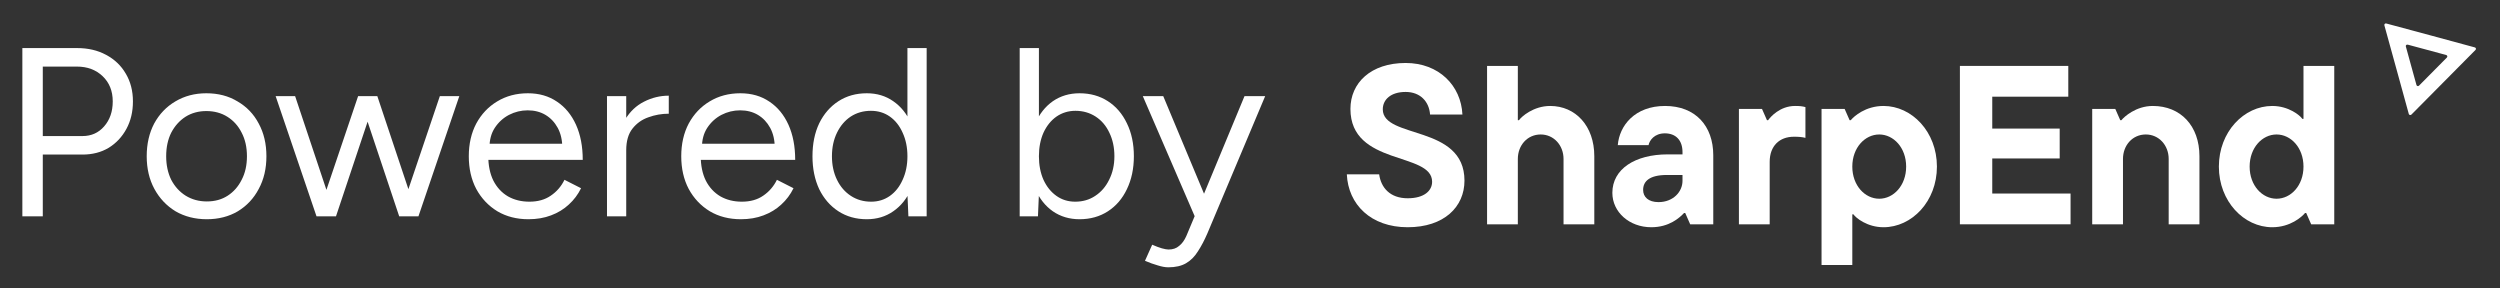
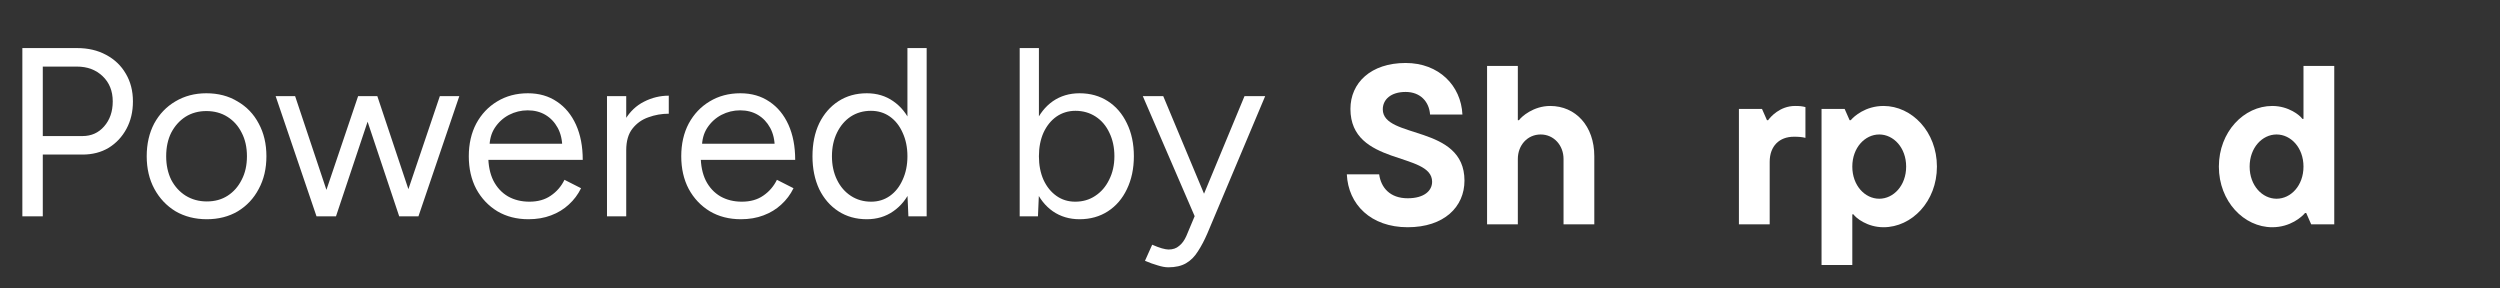
<svg xmlns="http://www.w3.org/2000/svg" width="104" height="12" viewBox="0 0 104 12" fill="none">
  <rect x="0" y="0" width="104" height="12" fill="#333333" stroke="none" />
  <path d="M0.93 9V2H3.21C3.663 2 4.063 2.093 4.41 2.28C4.763 2.467 5.037 2.727 5.23 3.06C5.43 3.393 5.53 3.78 5.53 4.22C5.53 4.647 5.44 5.027 5.26 5.36C5.08 5.693 4.833 5.957 4.52 6.15C4.207 6.337 3.843 6.43 3.43 6.43H1.78V9H0.93ZM1.78 5.66H3.43C3.797 5.66 4.097 5.527 4.33 5.26C4.57 4.987 4.69 4.64 4.69 4.22C4.69 3.787 4.55 3.437 4.27 3.17C3.99 2.903 3.633 2.77 3.2 2.77H1.78V5.66ZM8.603 9.12C8.117 9.12 7.683 9.01 7.303 8.79C6.93 8.563 6.637 8.253 6.423 7.86C6.21 7.467 6.103 7.013 6.103 6.5C6.103 5.987 6.207 5.533 6.413 5.14C6.627 4.747 6.92 4.44 7.293 4.22C7.673 3.993 8.103 3.88 8.583 3.88C9.077 3.88 9.51 3.993 9.883 4.22C10.263 4.44 10.557 4.747 10.763 5.14C10.977 5.533 11.083 5.987 11.083 6.5C11.083 7.013 10.977 7.467 10.763 7.86C10.557 8.253 10.267 8.563 9.893 8.79C9.52 9.01 9.09 9.12 8.603 9.12ZM8.603 8.38C8.937 8.38 9.227 8.3 9.473 8.14C9.72 7.98 9.913 7.76 10.053 7.48C10.2 7.2 10.273 6.873 10.273 6.5C10.273 6.127 10.2 5.8 10.053 5.52C9.913 5.24 9.717 5.02 9.463 4.86C9.21 4.7 8.917 4.62 8.583 4.62C8.257 4.62 7.967 4.7 7.713 4.86C7.467 5.02 7.27 5.24 7.123 5.52C6.983 5.8 6.913 6.127 6.913 6.5C6.913 6.867 6.983 7.193 7.123 7.48C7.27 7.76 7.47 7.98 7.723 8.14C7.983 8.3 8.277 8.38 8.603 8.38ZM16.607 9L18.297 4H19.107L17.407 9H16.607ZM13.207 9L14.897 4H15.647L13.977 9H13.207ZM13.167 9L11.467 4H12.277L13.947 9H13.167ZM16.607 9L14.937 4H15.697L17.367 9H16.607ZM21.982 9.12C21.495 9.12 21.065 9.01 20.692 8.79C20.319 8.563 20.025 8.253 19.812 7.86C19.605 7.467 19.502 7.013 19.502 6.5C19.502 5.987 19.605 5.533 19.812 5.14C20.025 4.747 20.315 4.44 20.682 4.22C21.055 3.993 21.482 3.88 21.962 3.88C22.428 3.88 22.832 3.997 23.172 4.23C23.512 4.457 23.775 4.777 23.962 5.19C24.148 5.603 24.242 6.09 24.242 6.65H20.112L20.312 6.48C20.312 6.88 20.382 7.223 20.522 7.51C20.669 7.797 20.872 8.017 21.132 8.17C21.392 8.317 21.689 8.39 22.022 8.39C22.375 8.39 22.672 8.307 22.912 8.14C23.159 7.973 23.349 7.753 23.482 7.48L24.172 7.83C24.045 8.09 23.875 8.317 23.662 8.51C23.455 8.703 23.209 8.853 22.922 8.96C22.642 9.067 22.328 9.12 21.982 9.12ZM20.362 6.14L20.152 5.98H23.602L23.392 6.15C23.392 5.83 23.328 5.553 23.202 5.32C23.075 5.087 22.905 4.907 22.692 4.78C22.479 4.653 22.232 4.59 21.952 4.59C21.678 4.59 21.419 4.653 21.172 4.78C20.932 4.907 20.735 5.087 20.582 5.32C20.435 5.547 20.362 5.82 20.362 6.14ZM25.691 6.29C25.691 5.75 25.794 5.313 26.001 4.98C26.207 4.64 26.471 4.39 26.791 4.23C27.117 4.063 27.461 3.98 27.821 3.98V4.73C27.527 4.73 27.244 4.78 26.971 4.88C26.704 4.973 26.484 5.13 26.311 5.35C26.137 5.57 26.051 5.87 26.051 6.25L25.691 6.29ZM25.251 9V4H26.051V9H25.251ZM30.82 9.12C30.333 9.12 29.903 9.01 29.53 8.79C29.156 8.563 28.863 8.253 28.65 7.86C28.443 7.467 28.34 7.013 28.34 6.5C28.34 5.987 28.443 5.533 28.65 5.14C28.863 4.747 29.153 4.44 29.52 4.22C29.893 3.993 30.32 3.88 30.8 3.88C31.266 3.88 31.67 3.997 32.01 4.23C32.35 4.457 32.613 4.777 32.8 5.19C32.986 5.603 33.08 6.09 33.08 6.65H28.95L29.15 6.48C29.15 6.88 29.22 7.223 29.36 7.51C29.506 7.797 29.71 8.017 29.97 8.17C30.23 8.317 30.526 8.39 30.86 8.39C31.213 8.39 31.51 8.307 31.75 8.14C31.996 7.973 32.186 7.753 32.32 7.48L33.01 7.83C32.883 8.09 32.713 8.317 32.5 8.51C32.293 8.703 32.046 8.853 31.76 8.96C31.48 9.067 31.166 9.12 30.82 9.12ZM29.2 6.14L28.99 5.98H32.44L32.23 6.15C32.23 5.83 32.166 5.553 32.04 5.32C31.913 5.087 31.743 4.907 31.53 4.78C31.316 4.653 31.07 4.59 30.79 4.59C30.516 4.59 30.256 4.653 30.01 4.78C29.77 4.907 29.573 5.087 29.42 5.32C29.273 5.547 29.2 5.82 29.2 6.14ZM37.789 9L37.749 8.07V2H38.549V9H37.789ZM36.059 9.12C35.612 9.12 35.219 9.01 34.879 8.79C34.539 8.57 34.272 8.263 34.079 7.87C33.892 7.47 33.799 7.013 33.799 6.5C33.799 5.98 33.892 5.523 34.079 5.13C34.272 4.737 34.539 4.43 34.879 4.21C35.219 3.99 35.612 3.88 36.059 3.88C36.479 3.88 36.845 3.99 37.159 4.21C37.479 4.43 37.725 4.737 37.899 5.13C38.072 5.523 38.159 5.98 38.159 6.5C38.159 7.013 38.072 7.47 37.899 7.87C37.725 8.263 37.479 8.57 37.159 8.79C36.845 9.01 36.479 9.12 36.059 9.12ZM36.239 8.39C36.532 8.39 36.792 8.31 37.019 8.15C37.245 7.99 37.422 7.767 37.549 7.48C37.682 7.193 37.749 6.867 37.749 6.5C37.749 6.133 37.682 5.807 37.549 5.52C37.422 5.233 37.245 5.01 37.019 4.85C36.792 4.69 36.529 4.61 36.229 4.61C35.915 4.61 35.635 4.69 35.389 4.85C35.149 5.01 34.959 5.233 34.819 5.52C34.679 5.807 34.609 6.133 34.609 6.5C34.609 6.867 34.679 7.193 34.819 7.48C34.959 7.767 35.152 7.99 35.399 8.15C35.645 8.31 35.925 8.39 36.239 8.39ZM42.419 9V2H43.219V8.07L43.179 9H42.419ZM44.909 9.12C44.489 9.12 44.119 9.01 43.799 8.79C43.485 8.57 43.242 8.263 43.069 7.87C42.895 7.47 42.809 7.013 42.809 6.5C42.809 5.98 42.895 5.523 43.069 5.13C43.242 4.737 43.485 4.43 43.799 4.21C44.119 3.99 44.489 3.88 44.909 3.88C45.355 3.88 45.749 3.99 46.089 4.21C46.429 4.43 46.692 4.737 46.879 5.13C47.072 5.523 47.169 5.98 47.169 6.5C47.169 7.013 47.072 7.47 46.879 7.87C46.692 8.263 46.429 8.57 46.089 8.79C45.749 9.01 45.355 9.12 44.909 9.12ZM44.729 8.39C45.042 8.39 45.319 8.31 45.559 8.15C45.805 7.99 45.999 7.767 46.139 7.48C46.285 7.193 46.359 6.867 46.359 6.5C46.359 6.133 46.289 5.807 46.149 5.52C46.015 5.233 45.825 5.01 45.579 4.85C45.332 4.69 45.052 4.61 44.739 4.61C44.445 4.61 44.182 4.69 43.949 4.85C43.722 5.01 43.542 5.233 43.409 5.52C43.282 5.807 43.219 6.133 43.219 6.5C43.219 6.867 43.282 7.193 43.409 7.48C43.542 7.767 43.722 7.99 43.949 8.15C44.175 8.31 44.435 8.39 44.729 8.39ZM48.601 11.12C48.474 11.12 48.328 11.093 48.161 11.04C47.995 10.993 47.818 10.93 47.631 10.85L47.931 10.18C48.084 10.247 48.218 10.297 48.331 10.33C48.451 10.363 48.544 10.38 48.611 10.38C48.791 10.38 48.938 10.33 49.051 10.23C49.171 10.137 49.271 10 49.351 9.82L49.921 8.46L51.771 4H52.631L50.231 9.7C50.105 9.993 49.971 10.247 49.831 10.46C49.698 10.673 49.535 10.837 49.341 10.95C49.148 11.063 48.901 11.12 48.601 11.12ZM49.701 9L47.541 4H48.391L50.251 8.45L50.491 9H49.701Z" fill="white" />
  <g clip-path="url(#clip0_4058_1786)">
    <path d="M94.526 9.453C93.35 9.453 92.305 8.38 92.305 6.931C92.305 5.481 93.35 4.408 94.526 4.408C95.213 4.408 95.684 4.804 95.778 4.945H95.825V2.742H97.105V9.331H96.145L95.938 8.86H95.891C95.759 9.02 95.279 9.453 94.526 9.453ZM94.705 8.267C95.298 8.267 95.825 7.721 95.825 6.931C95.825 6.14 95.298 5.594 94.705 5.594C94.112 5.594 93.585 6.14 93.585 6.931C93.585 7.721 94.112 8.267 94.705 8.267Z" fill="white" />
-     <path d="M88.316 9.331H87.036V4.531H87.996L88.203 5.001H88.25C88.363 4.86 88.852 4.408 89.558 4.408C90.716 4.408 91.497 5.237 91.497 6.498V9.331H90.217V6.611C90.217 6.046 89.812 5.594 89.266 5.594C88.711 5.594 88.316 6.046 88.316 6.611V9.331Z" fill="white" />
-     <path d="M82.878 6.592V8.051H86.135V9.331H81.532V2.742H86.041V4.022H82.878V5.349H85.683V6.592H82.878Z" fill="white" />
    <path d="M77.056 11.025H75.776V4.531H76.737L76.944 5.001H76.991C77.122 4.841 77.602 4.408 78.355 4.408C79.532 4.408 80.576 5.481 80.576 6.931C80.576 8.38 79.532 9.453 78.355 9.453C77.668 9.453 77.198 9.058 77.103 8.917H77.056V11.025ZM78.177 8.267C78.769 8.267 79.296 7.721 79.296 6.931C79.296 6.14 78.769 5.594 78.177 5.594C77.584 5.594 77.056 6.14 77.056 6.931C77.056 7.721 77.584 8.267 78.177 8.267Z" fill="white" />
    <path d="M73.619 9.331H72.339V4.531H73.299L73.506 5.001H73.553C73.647 4.869 74.043 4.408 74.673 4.408C74.871 4.408 74.965 4.418 75.106 4.455V5.735C74.965 5.698 74.824 5.688 74.626 5.688C74.024 5.688 73.619 6.074 73.619 6.733V9.331Z" fill="white" />
-     <path d="M69.267 4.408C70.528 4.408 71.272 5.237 71.272 6.46V9.331H70.312L70.105 8.86H70.058C69.86 9.067 69.436 9.453 68.693 9.453C67.78 9.453 67.074 8.822 67.074 8.022C67.074 7.034 68.015 6.422 69.38 6.422H69.992V6.328C69.992 5.829 69.709 5.547 69.258 5.547C68.825 5.547 68.618 5.839 68.58 6.037H67.3C67.366 5.227 68.006 4.408 69.267 4.408ZM68.994 8.408C69.606 8.408 69.992 7.975 69.992 7.524V7.279H69.342C68.618 7.279 68.354 7.542 68.354 7.9C68.354 8.192 68.571 8.408 68.994 8.408Z" fill="white" />
    <path d="M63.142 9.331H61.862V2.742H63.142V5.001H63.189C63.293 4.851 63.792 4.408 64.488 4.408C65.542 4.408 66.323 5.237 66.323 6.498V9.331H65.043V6.611C65.043 6.046 64.639 5.594 64.093 5.594C63.538 5.594 63.142 6.046 63.142 6.611V9.331Z" fill="white" />
    <path d="M58.559 9.453C57.025 9.453 56.084 8.502 56.028 7.251H57.373C57.449 7.806 57.825 8.248 58.559 8.248C59.256 8.248 59.576 7.928 59.576 7.561C59.576 6.309 56.178 6.912 56.178 4.531C56.178 3.448 57.025 2.62 58.475 2.62C59.858 2.62 60.78 3.561 60.837 4.766H59.491C59.453 4.229 59.086 3.825 58.475 3.825C57.853 3.825 57.524 4.145 57.524 4.549C57.524 5.792 60.922 5.171 60.922 7.514C60.922 8.606 60.075 9.453 58.559 9.453Z" fill="white" />
-     <path d="M100.083 1.933C100.07 1.887 100.113 1.844 100.161 1.857L100.939 2.066L101.763 2.289C101.809 2.302 101.825 2.359 101.791 2.393L101.193 2.996L100.631 3.563C100.597 3.598 100.537 3.583 100.525 3.536L100.304 2.736L100.083 1.933ZM99.699 2.898L100.206 4.741C100.219 4.787 100.279 4.802 100.313 4.768L101.643 3.427L102.982 2.076C103.016 2.042 103 1.984 102.953 1.972L101.106 1.471L99.268 0.977C99.221 0.965 99.177 1.007 99.19 1.054L99.699 2.898Z" fill="white" />
  </g>
  <defs>
    <clipPath id="clip0_4058_1786">
      <rect width="46.972" height="10.05" fill="white" transform="translate(56.028 0.975)" />
    </clipPath>
  </defs>
</svg>